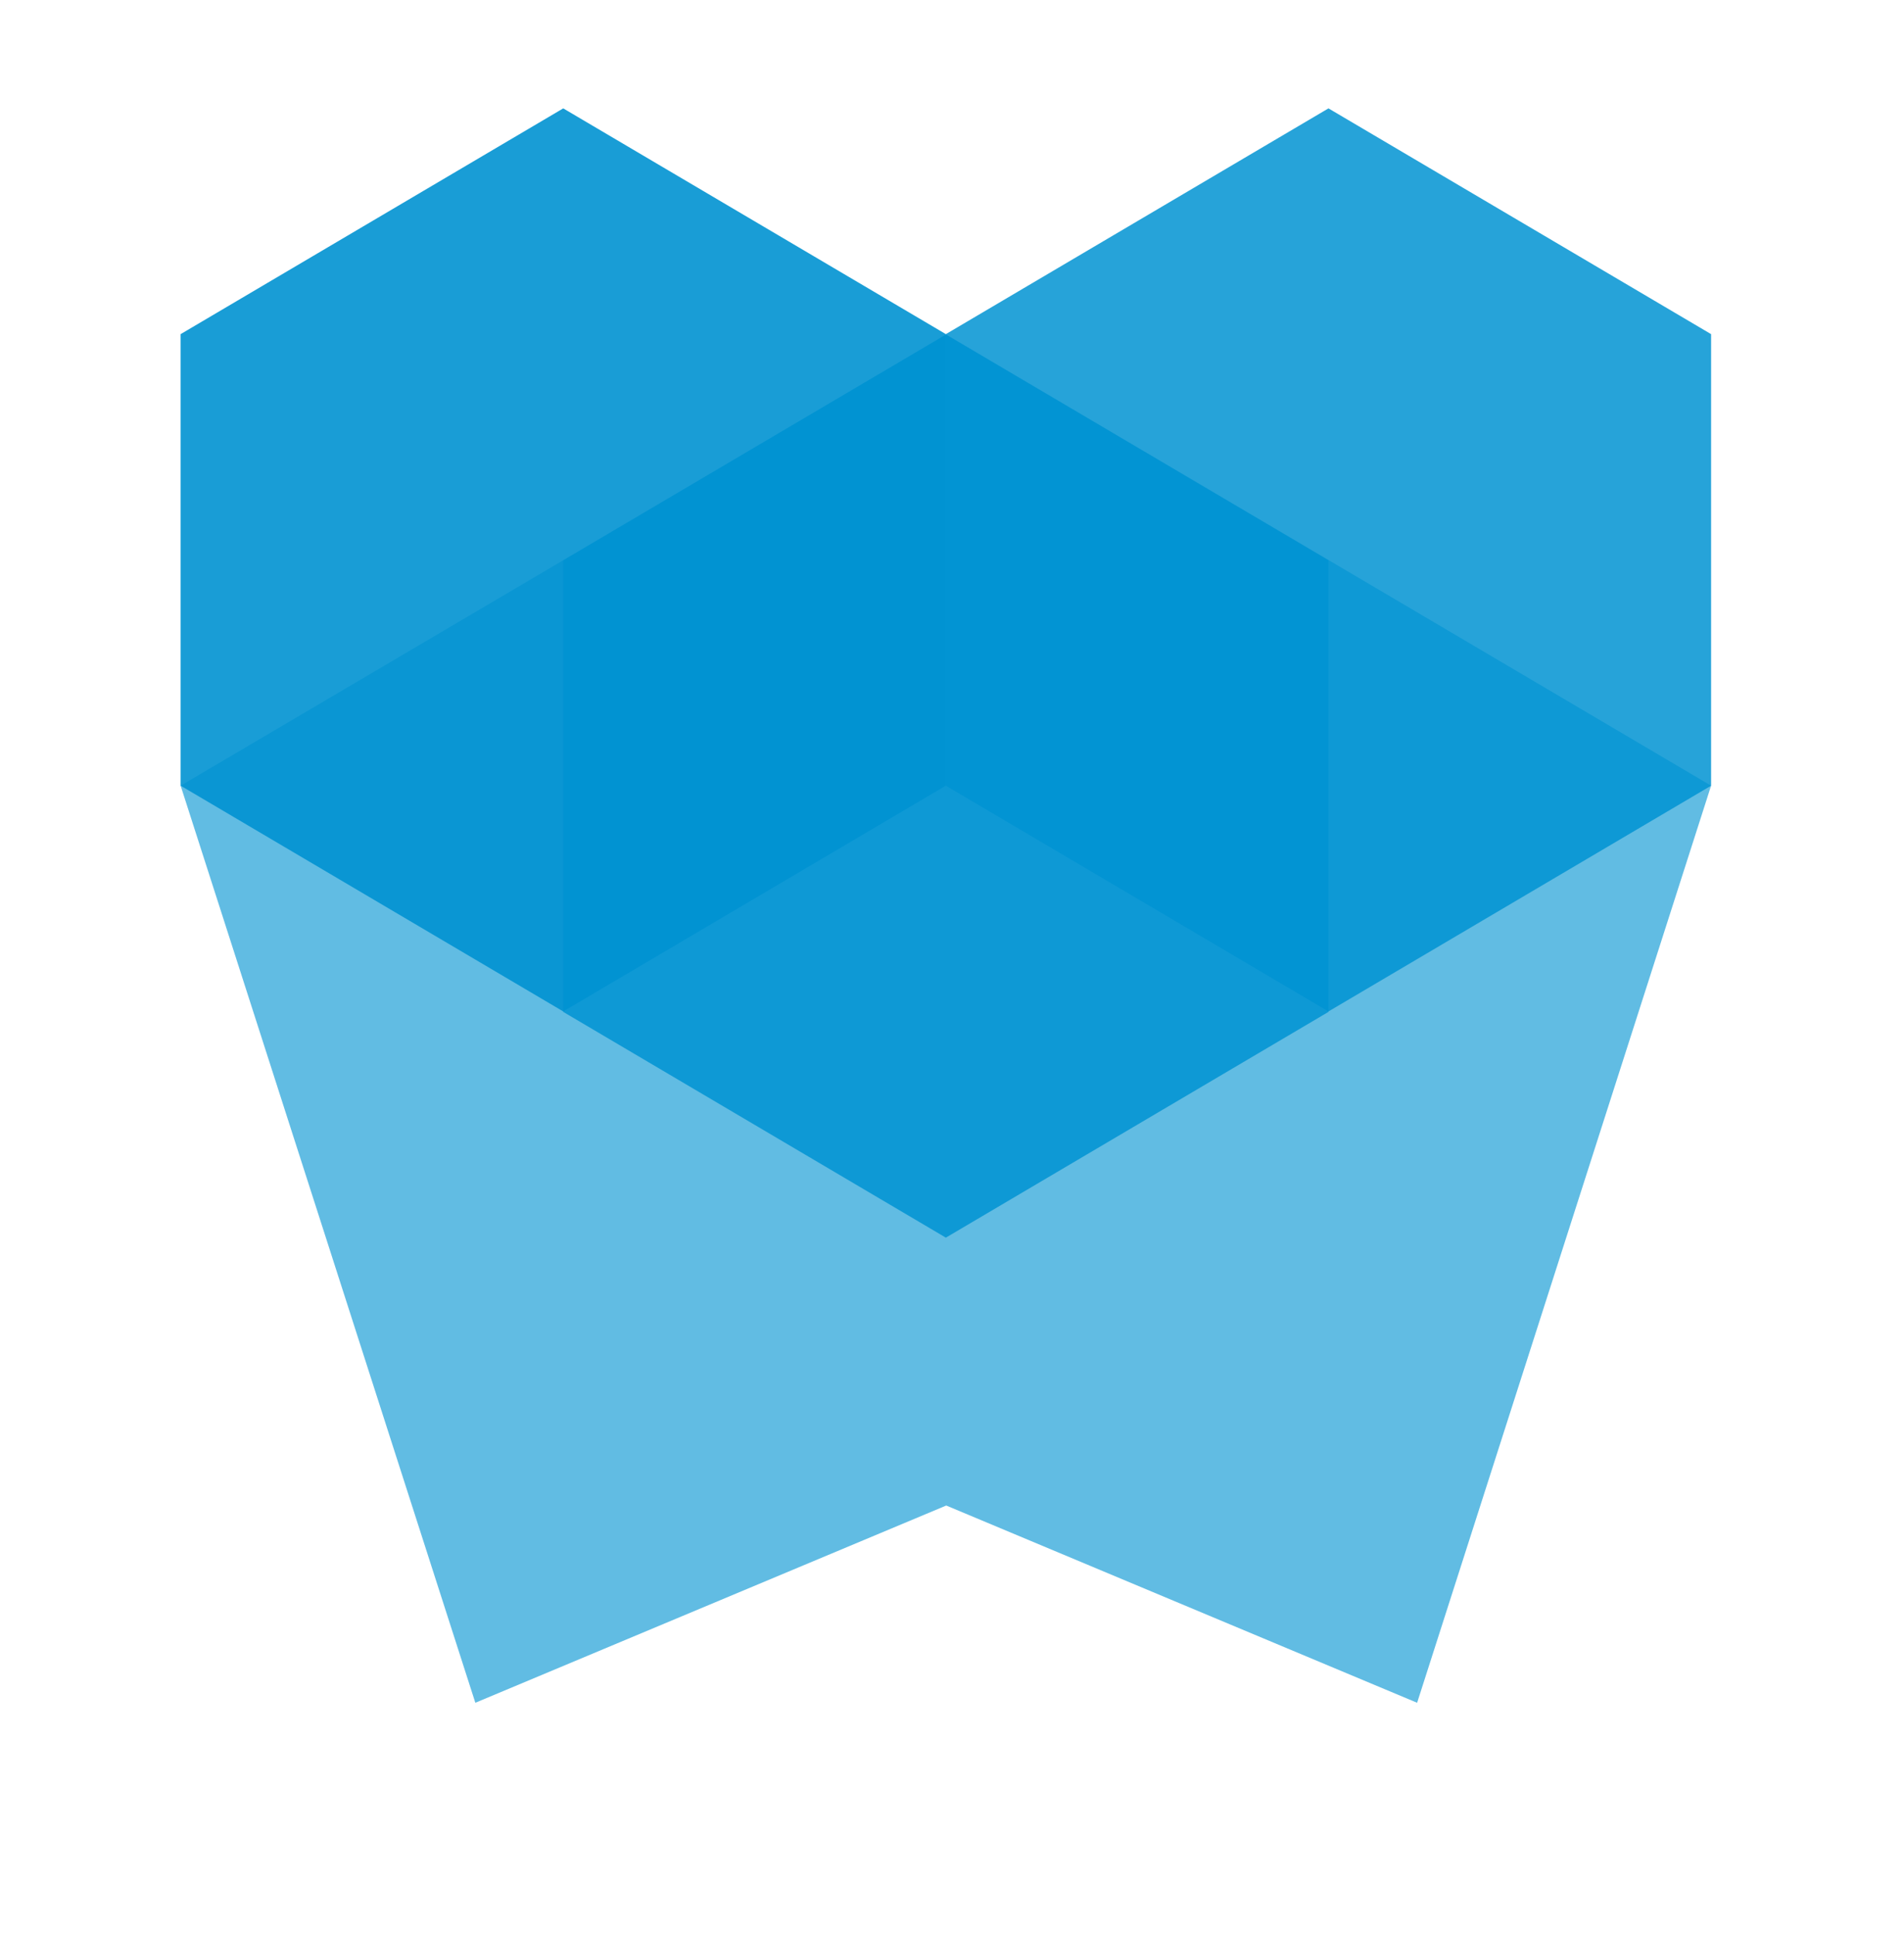
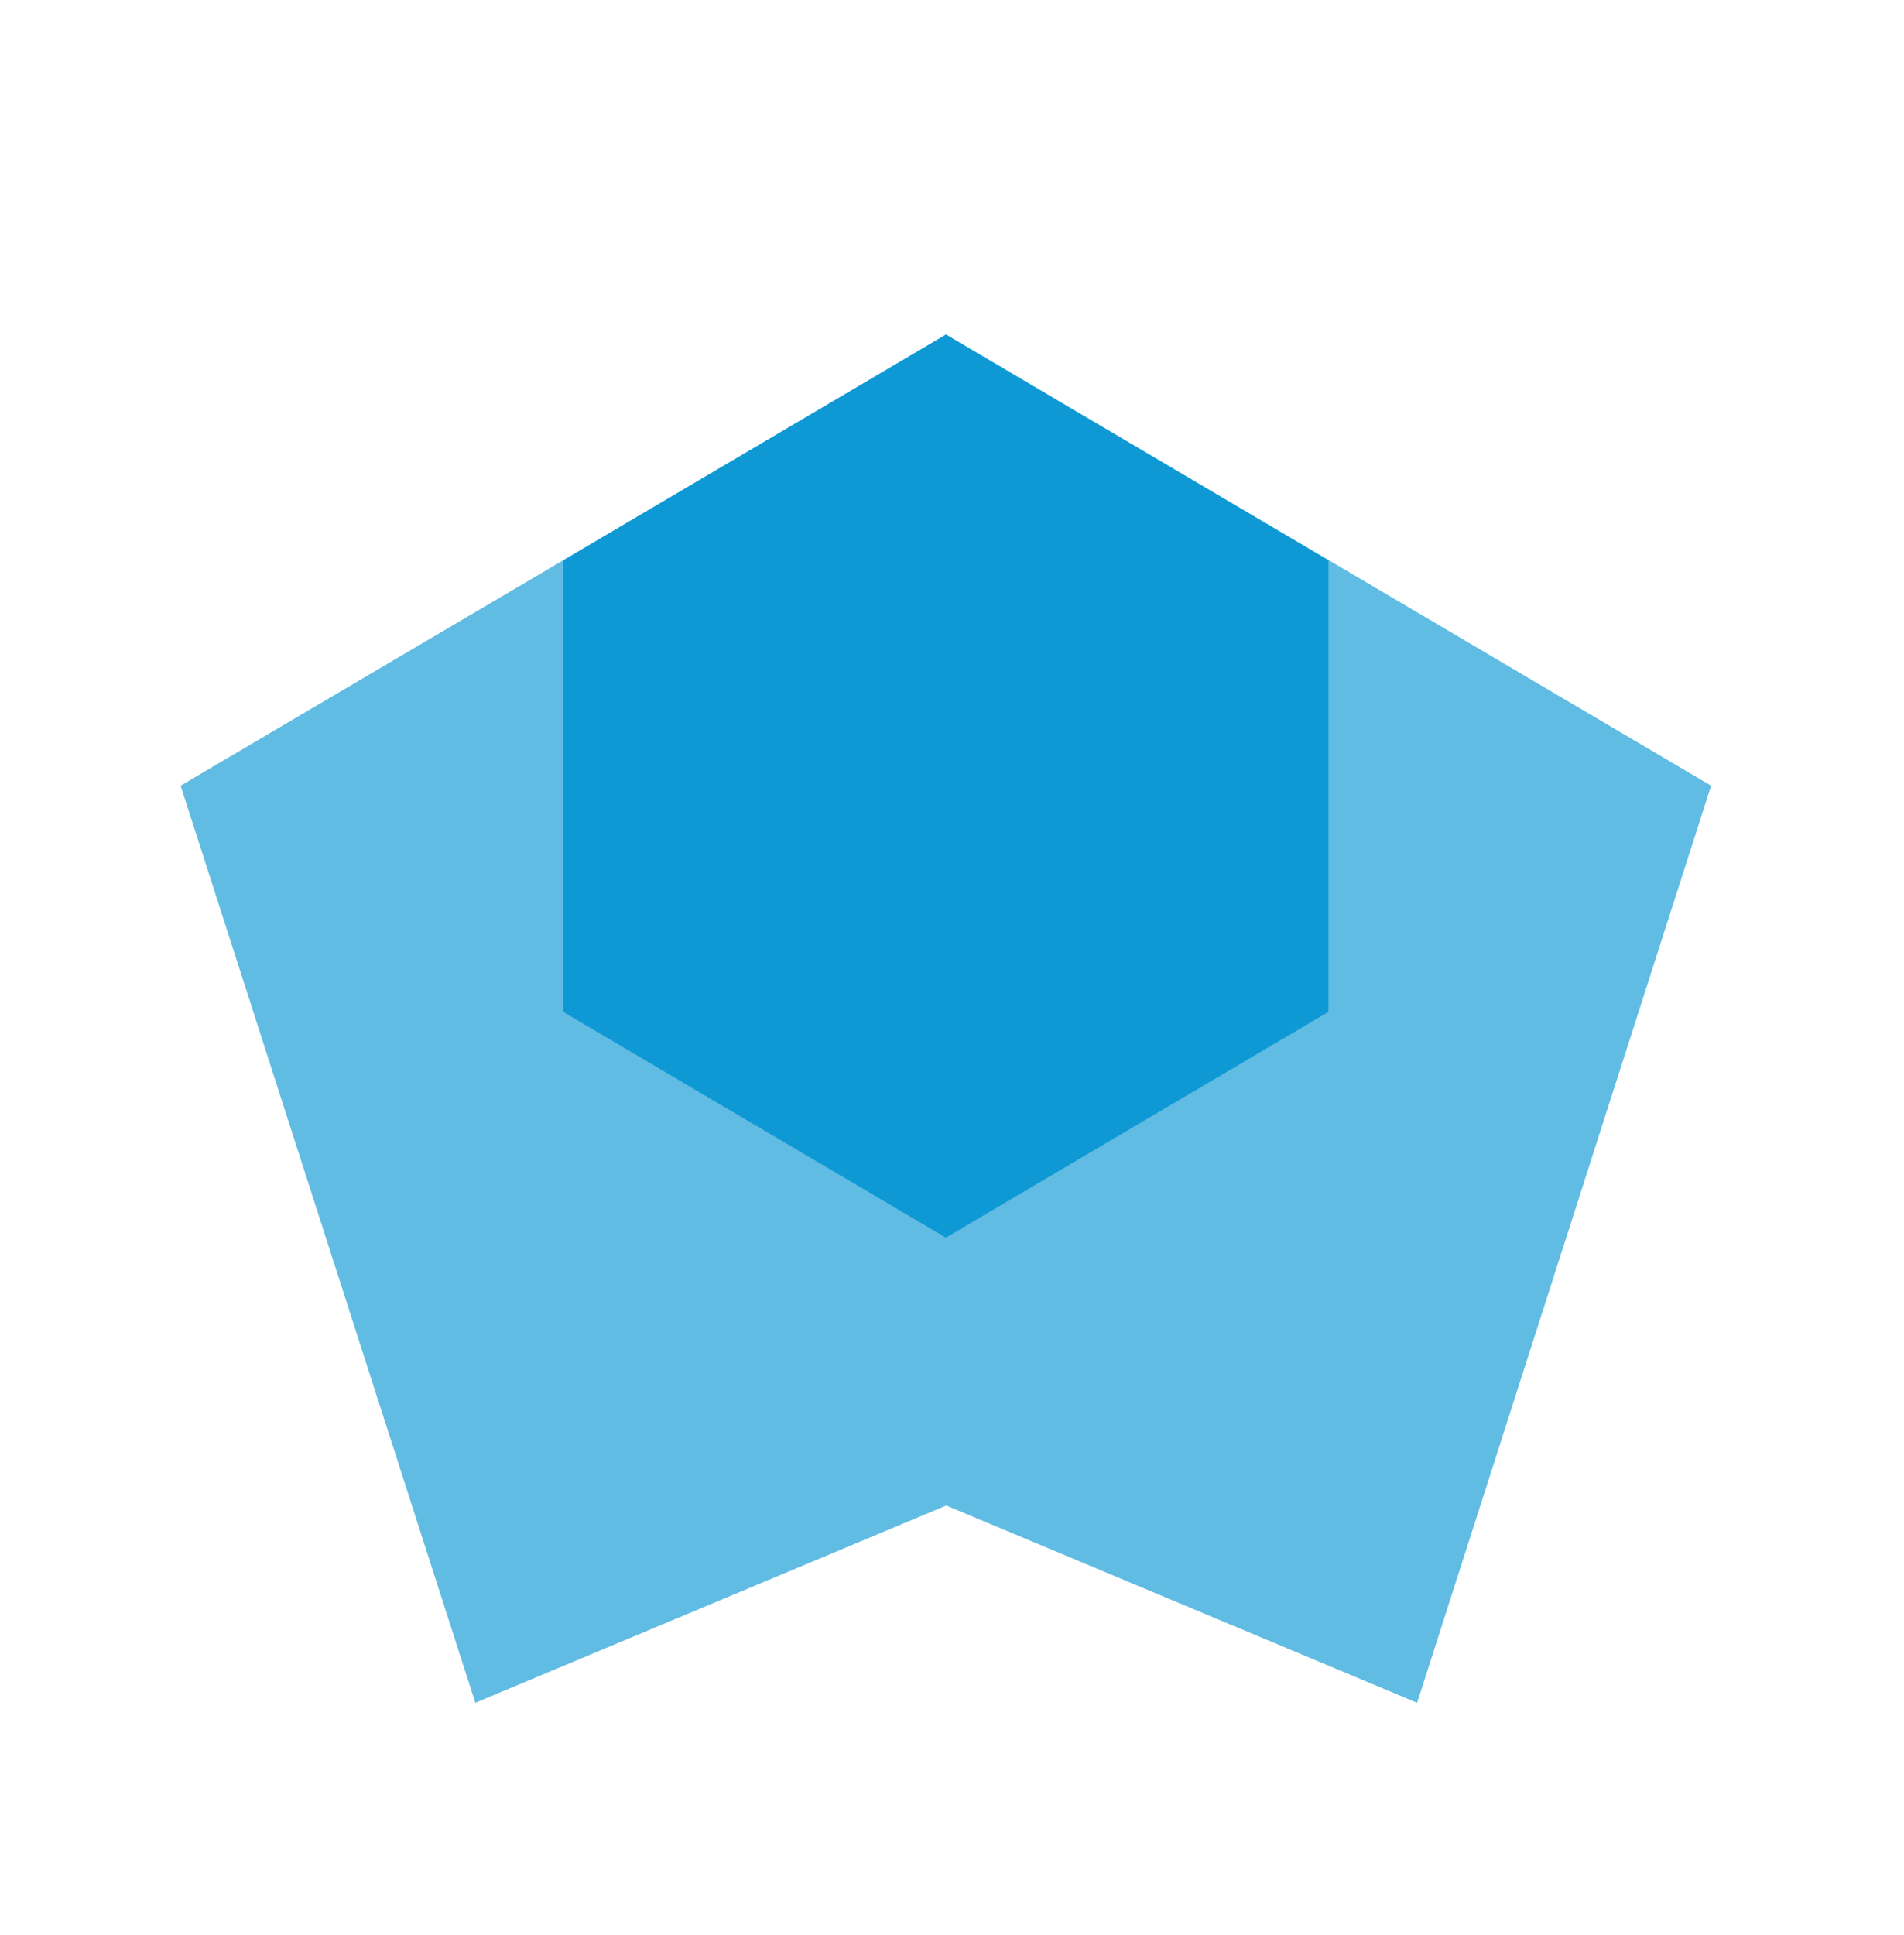
<svg xmlns="http://www.w3.org/2000/svg" width="100%" height="100%" viewBox="0 0 126 128" version="1.1" xml:space="preserve" style="fill-rule:evenodd;clip-rule:evenodd;stroke-linejoin:round;stroke-miterlimit:2;">
-   <rect id="Logo" x="0" y="0" width="125.186" height="127.256" style="fill:none;" />
  <g>
    <path d="M62.618,22.135l50.616,29.845l-19.454,60.672l-31.162,-13.049l-31.162,13.049l-19.503,-60.672l50.665,-29.845Z" style="fill:#0093d2;fill-opacity:0.62;" />
-     <path d="M37.273,7.17l25.32,14.936l0,29.874l-25.32,14.936l-25.32,-14.936l-0,-29.874l25.32,-14.936Z" style="fill:#0093d2;fill-opacity:0.9;" />
    <path d="M62.593,22.135l25.32,14.936l0,29.874l-25.32,14.936l-25.32,-14.936l-0,-29.874l25.32,-14.936Z" style="fill:#0093d2;fill-opacity:0.85;" />
-     <path d="M87.913,7.17l25.321,14.936l-0,29.874l-25.321,14.936l-25.32,-14.936l0,-29.874l25.32,-14.936Z" style="fill:#0093d2;fill-opacity:0.85;" />
  </g>
</svg>